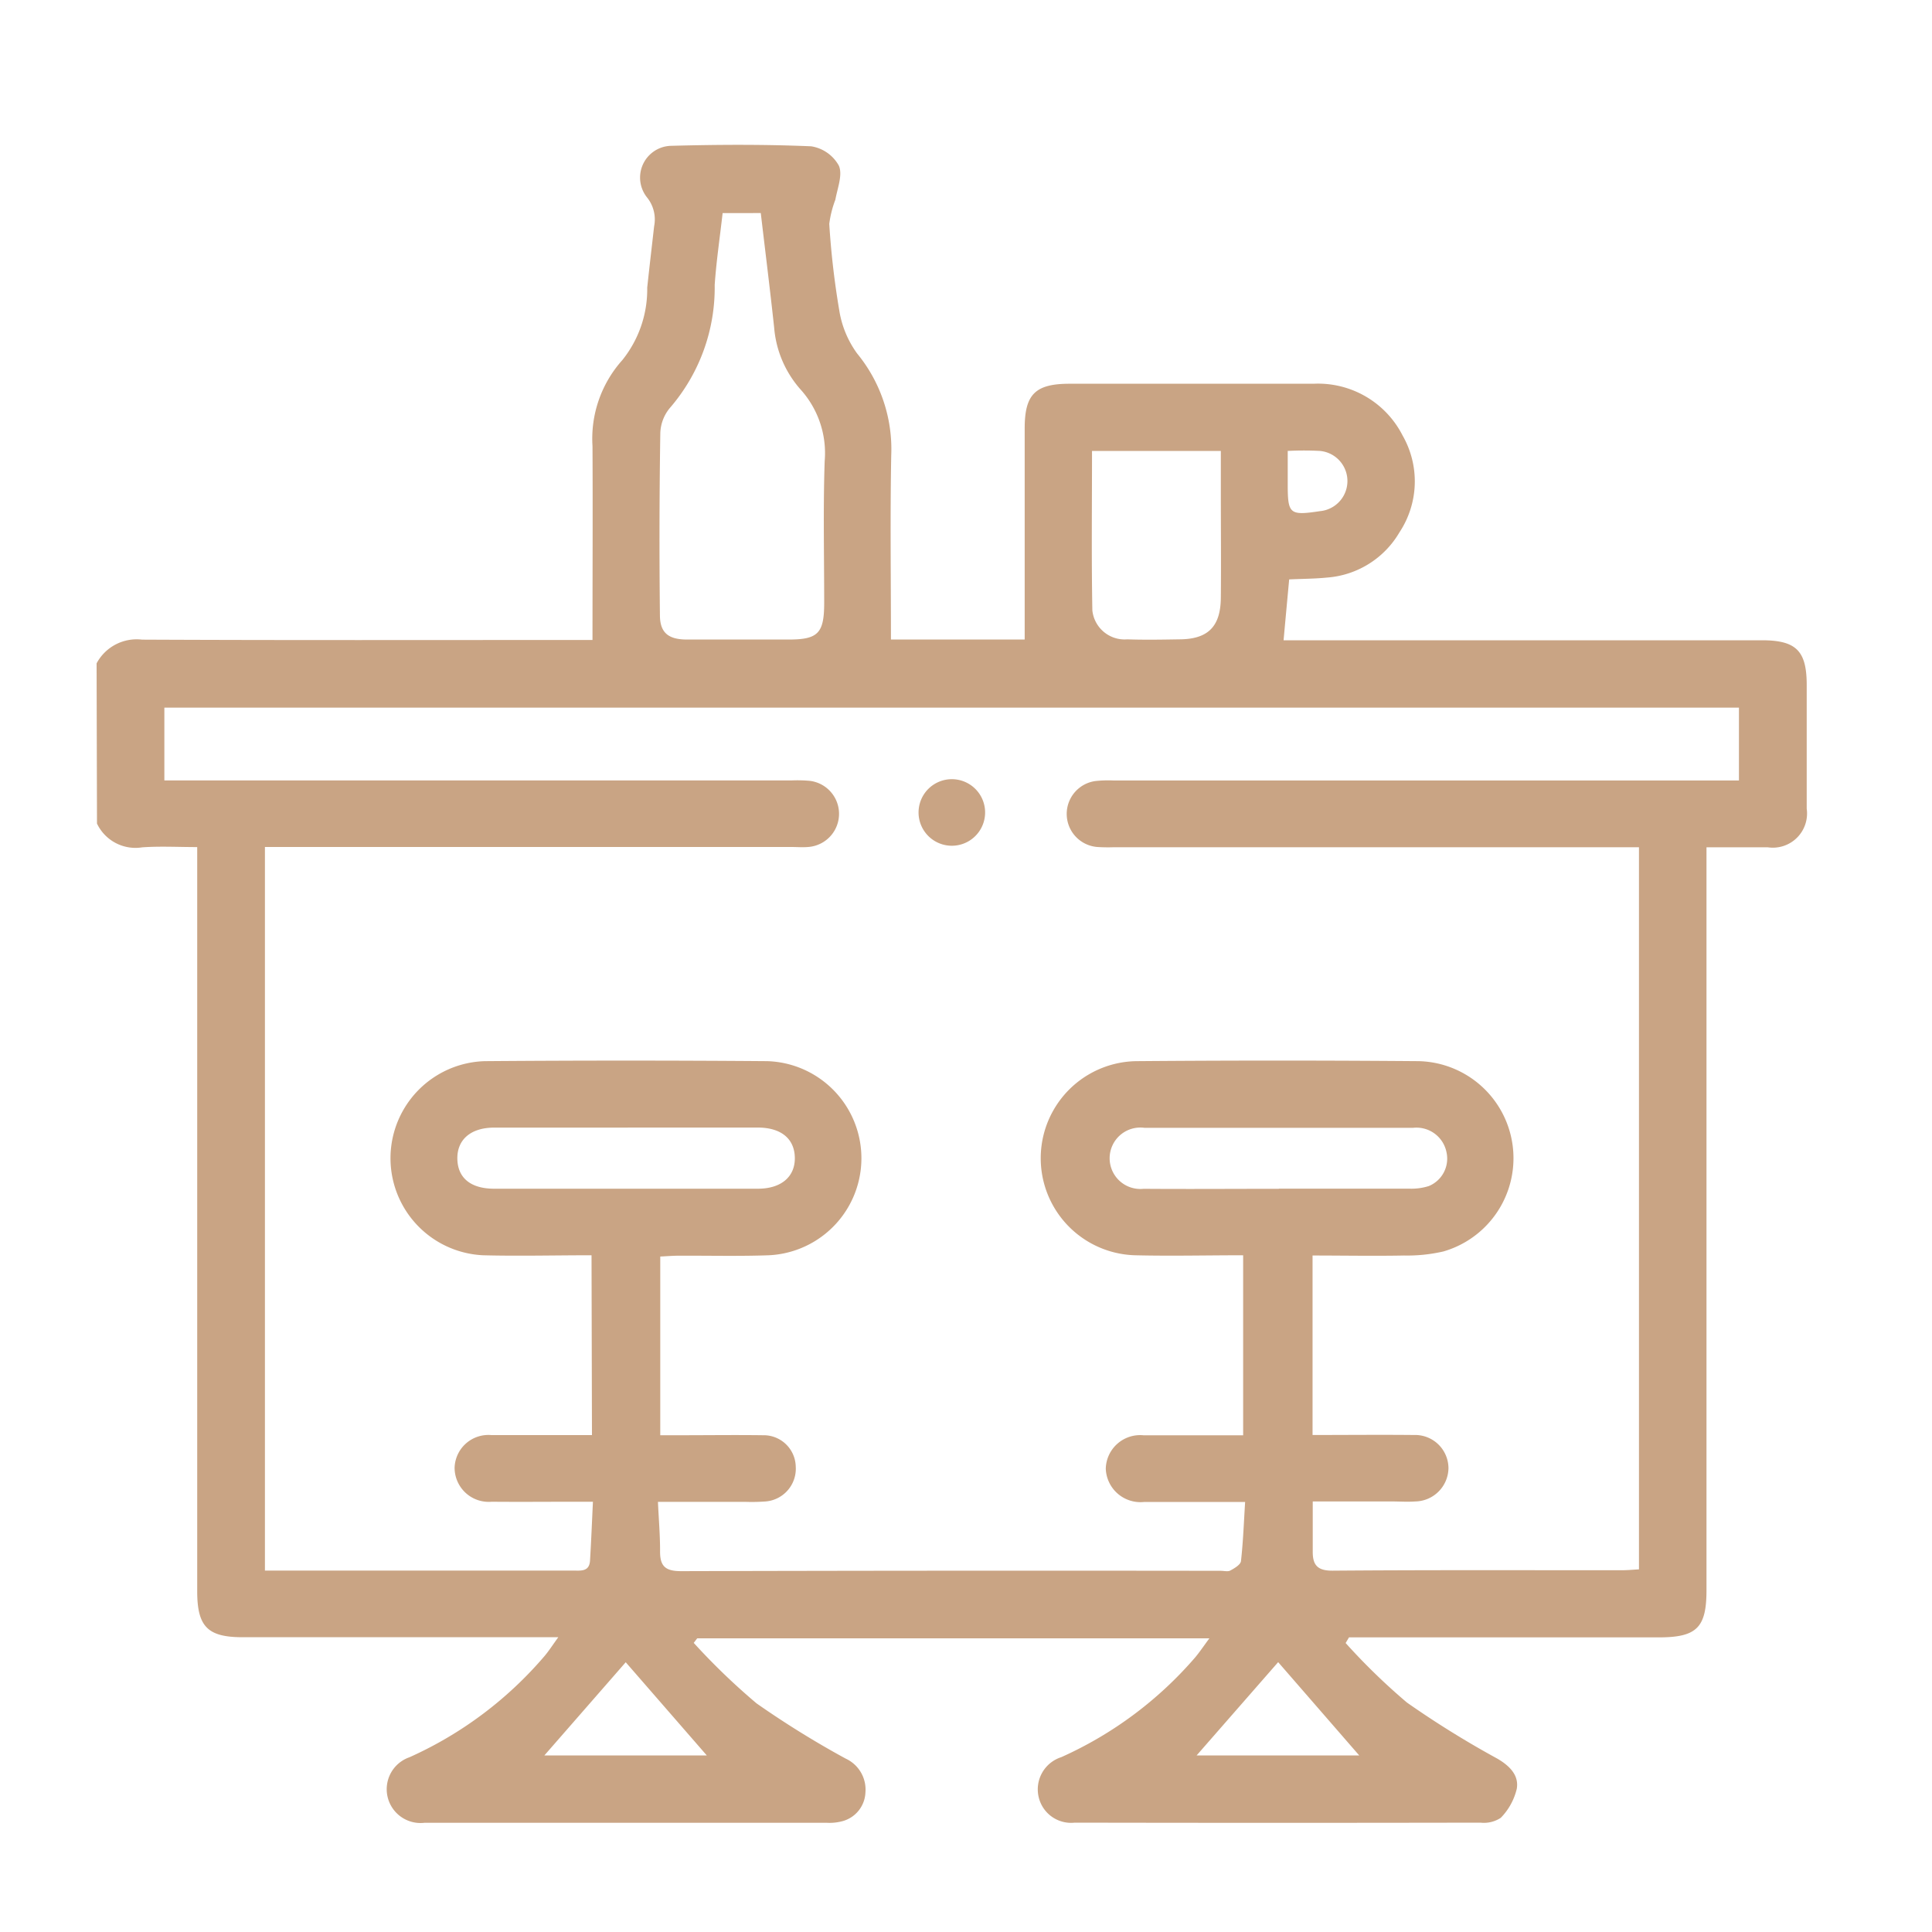
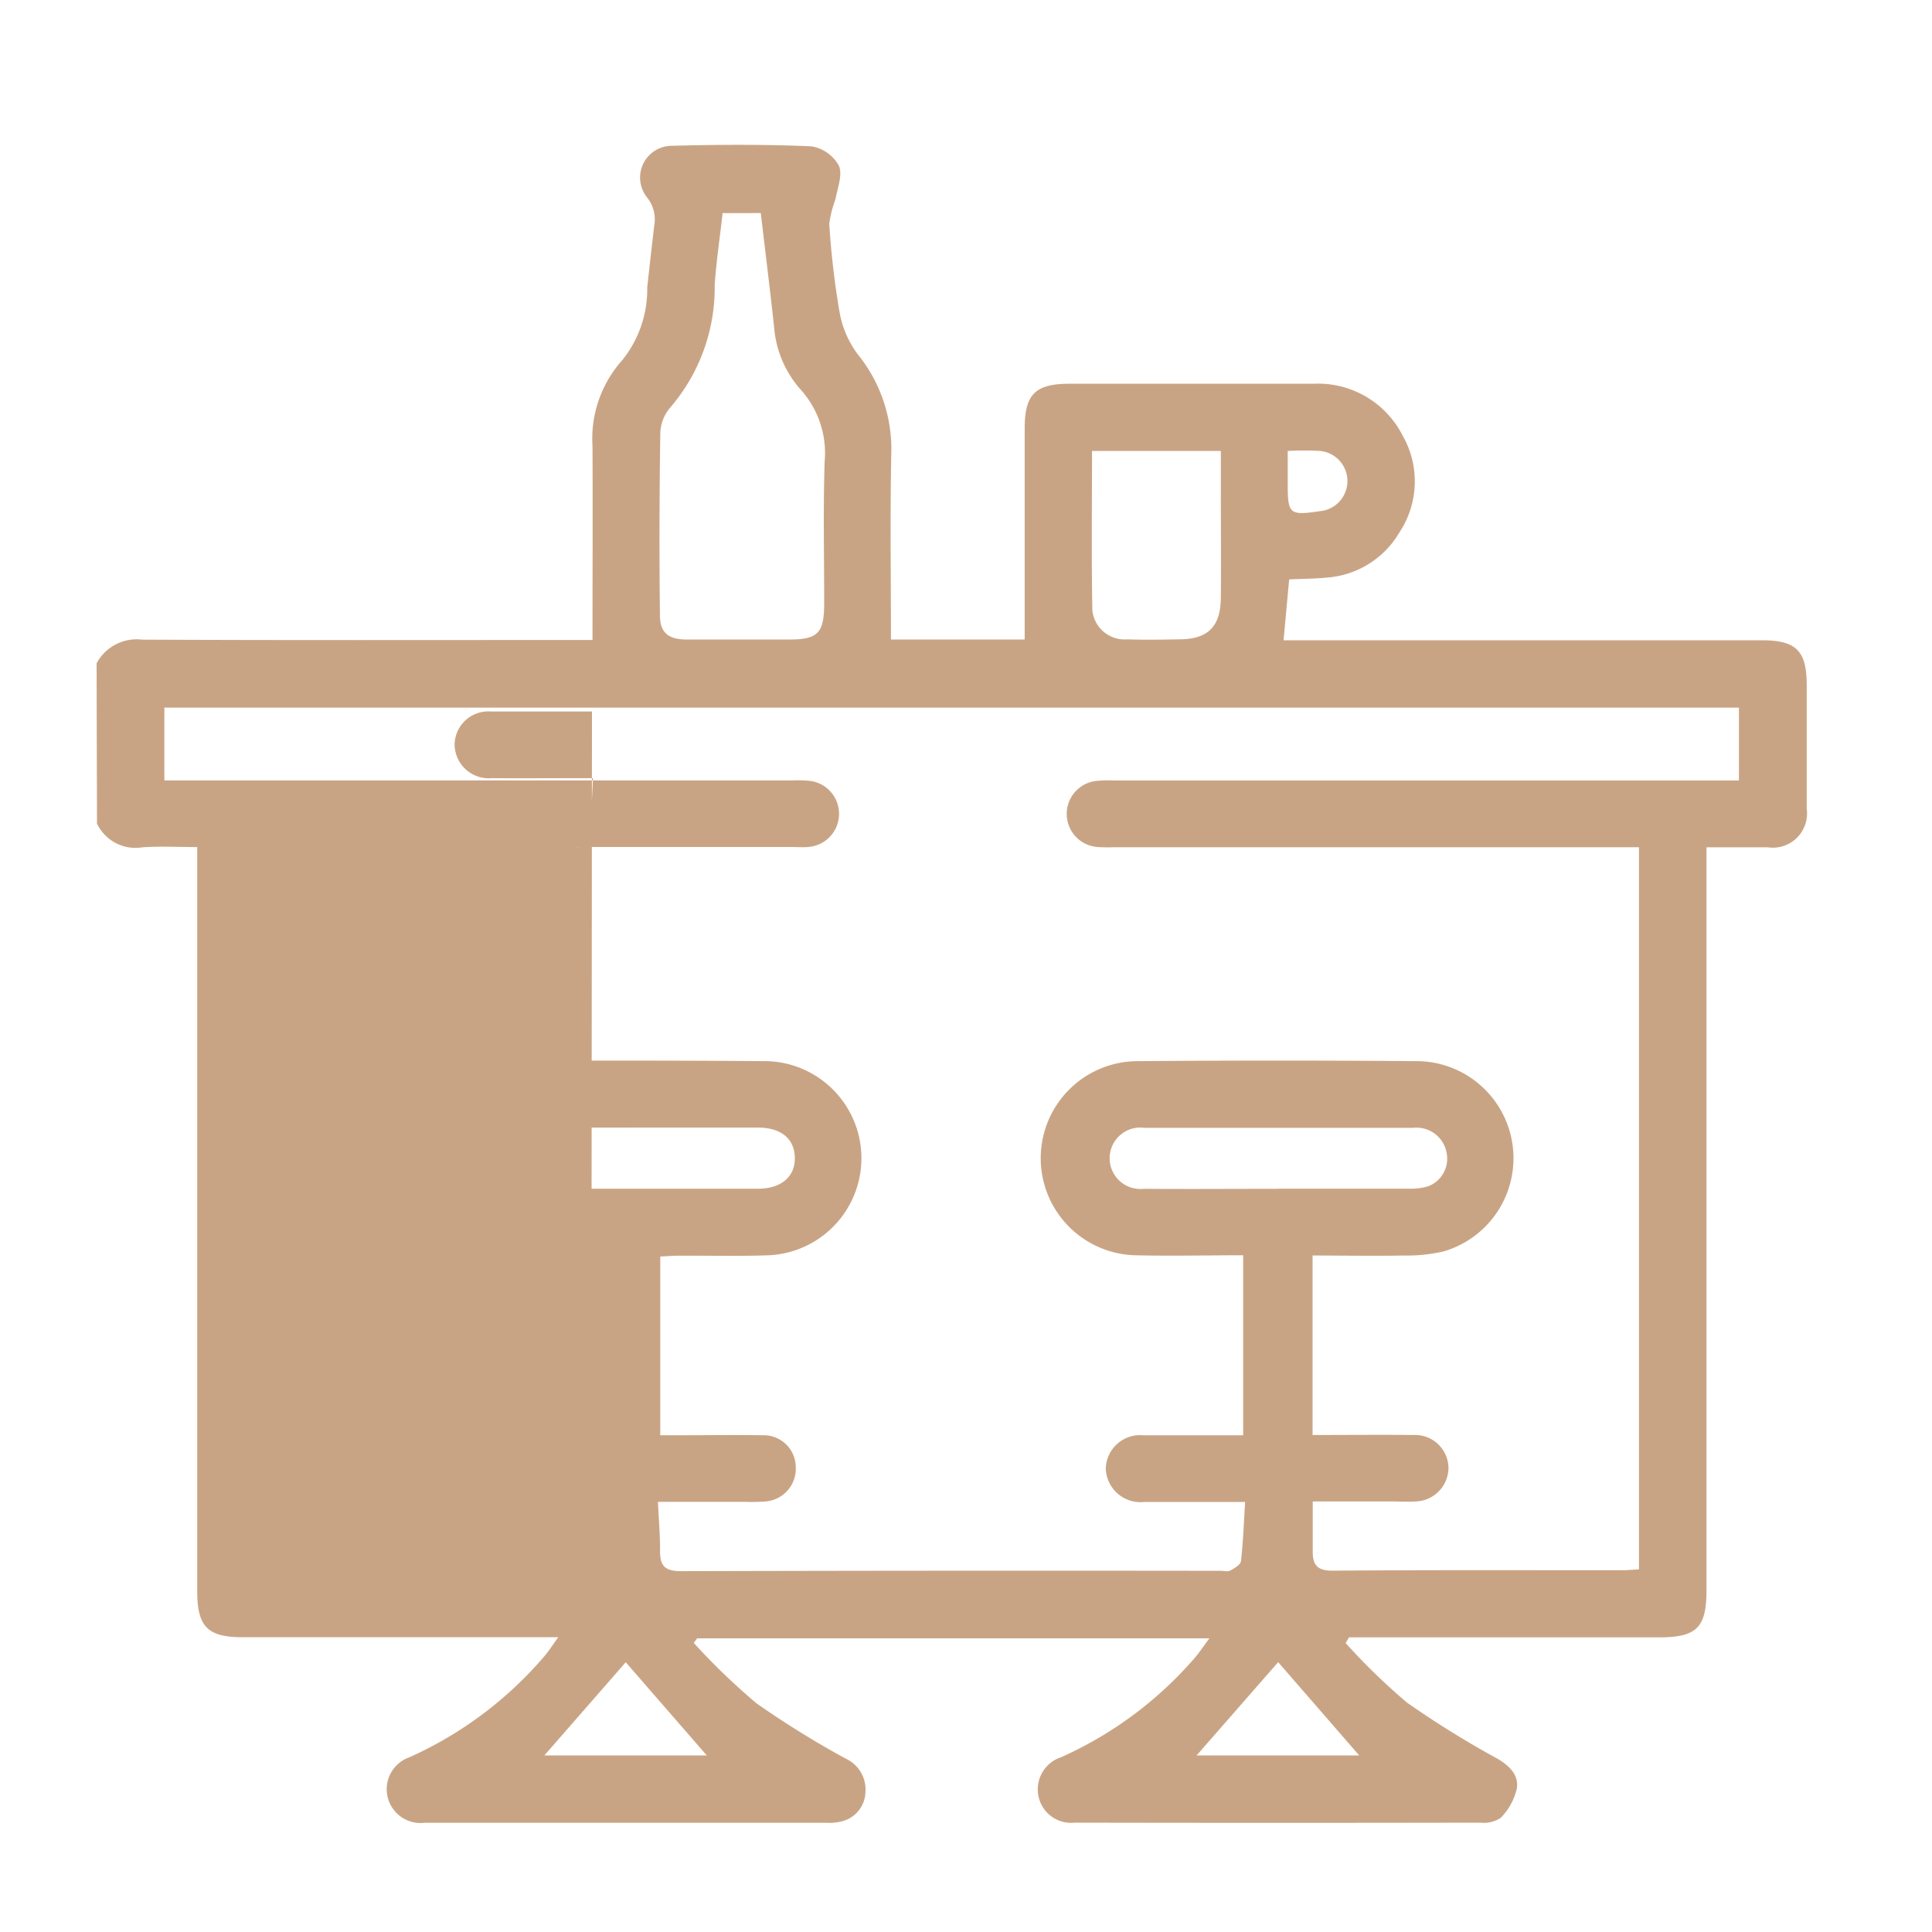
<svg xmlns="http://www.w3.org/2000/svg" width="40" height="40" viewBox="0 0 40 40">
  <g id="Sports_Bar" data-name="Sports Bar" transform="translate(-12497 -3207)">
-     <rect id="Rectangle_16" data-name="Rectangle 16" width="40" height="40" transform="translate(12497 3207)" fill="none" />
    <g id="Group_5" data-name="Group 5" transform="translate(12499 3210)">
-       <path id="Path_45" data-name="Path 45" d="M265.611,11.437a.94.94,0,0,1,.941-.491c2.986.014,5.971.007,8.957.007h.369c0-1.364.007-2.689,0-4.013a2.439,2.439,0,0,1,.618-1.782,2.338,2.338,0,0,0,.515-1.5c.045-.424.095-.847.143-1.27a.725.725,0,0,0-.149-.6.658.658,0,0,1,.5-1.066c.968-.026,1.937-.031,2.9.01a.794.794,0,0,1,.573.4c.084.188-.029.469-.072.706a2.188,2.188,0,0,0-.126.5,16.982,16.982,0,0,0,.206,1.784,2.067,2.067,0,0,0,.371.9,3.119,3.119,0,0,1,.706,2.109c-.024,1.265-.006,2.53-.006,3.813h2.769q0-2.188,0-4.37c0-.708.219-.926.932-.926,1.683,0,3.366,0,5.049,0a1.964,1.964,0,0,1,1.843,1.071,1.912,1.912,0,0,1-.065,2.006,1.9,1.9,0,0,1-1.5.936c-.251.025-.5.025-.783.038-.038.41-.076.817-.116,1.26h9.9c.713,0,.931.217.931.927,0,.853,0,1.706,0,2.559a.708.708,0,0,1-.809.8c-.4,0-.806,0-1.266,0V30.626c0,.774-.2.977-.987.977h-6.414l-.07.117a13.076,13.076,0,0,0,1.27,1.233,19.83,19.83,0,0,0,1.873,1.162c.251.147.449.343.4.624a1.282,1.282,0,0,1-.331.6.635.635,0,0,1-.421.1q-4.2.008-8.4,0a.689.689,0,0,1-.747-.532.7.7,0,0,1,.469-.824,7.946,7.946,0,0,0,2.775-2.069c.092-.111.173-.232.291-.391H278.046l-.072.094a13.719,13.719,0,0,0,1.3,1.252,19.361,19.361,0,0,0,1.844,1.143.706.706,0,0,1,.411.7.643.643,0,0,1-.457.591,1.019,1.019,0,0,1-.34.039q-4.167,0-8.334,0a.7.7,0,0,1-.309-1.357,7.961,7.961,0,0,0,2.8-2.1c.084-.1.157-.214.281-.385h-6.534c-.727,0-.942-.219-.942-.953q0-7.469,0-14.939v-.467c-.387,0-.764-.021-1.137.005a.882.882,0,0,1-.938-.492Zm10.247,12.255c-.774,0-1.51.019-2.245,0a2.011,2.011,0,0,1,.037-4.019q2.922-.023,5.844,0a2.011,2.011,0,0,1,.033,4.019c-.622.022-1.245.006-1.867.009-.122,0-.244.011-.379.017v3.7h.4c.577,0,1.153-.008,1.729,0a.664.664,0,0,1,.676.648.68.68,0,0,1-.638.724,3.9,3.9,0,0,1-.415.007h-1.8c.017.373.046.7.044,1.035,0,.316.131.4.439.4q5.584-.015,11.169-.007c.069,0,.151.022.2-.007.086-.046.211-.121.219-.194.045-.4.059-.794.086-1.224-.738,0-1.416,0-2.094,0a.719.719,0,0,1-.791-.689.712.712,0,0,1,.782-.692c.138,0,.277,0,.415,0h1.647V23.692c-.765,0-1.5.018-2.237,0a2.01,2.01,0,0,1,.027-4.019q2.922-.024,5.844,0a2.01,2.01,0,0,1,.516,3.939,3.316,3.316,0,0,1-.819.085c-.63.012-1.26,0-1.894,0v3.716c.716,0,1.406-.007,2.1,0a.691.691,0,0,1,.714.689.7.7,0,0,1-.687.687c-.161.012-.323,0-.484,0H290.79c0,.381,0,.714,0,1.047,0,.278.107.389.416.386,1.994-.016,3.988-.008,5.982-.009.121,0,.241-.012.356-.018V15.244H286.673a3.387,3.387,0,0,1-.345-.005.687.687,0,0,1-.041-1.365,2.465,2.465,0,0,1,.379-.012h12.948V12.354h-32.6v1.507H280a2.788,2.788,0,0,1,.38.009.688.688,0,0,1-.038,1.369c-.114.01-.23,0-.346,0h-10.9V30.22h6.376c.161,0,.341.03.355-.209.024-.4.04-.793.06-1.216h-.4c-.565,0-1.13.005-1.694,0a.707.707,0,0,1-.77-.706.7.7,0,0,1,.762-.674c.138,0,.277,0,.415,0h1.667Zm2.714-21.577c-.057.506-.13.994-.164,1.485a3.81,3.81,0,0,1-.919,2.539.853.853,0,0,0-.207.532q-.029,1.882-.008,3.766c0,.371.18.505.555.507.7,0,1.405,0,2.108,0,.61,0,.737-.129.738-.755,0-.979-.023-1.959.01-2.937a1.965,1.965,0,0,0-.5-1.486,2.2,2.2,0,0,1-.546-1.281c-.085-.787-.183-1.572-.277-2.371ZM286.22,7.04c0,1.118-.013,2.208.007,3.3a.672.672,0,0,0,.723.6c.356.012.713.006,1.069,0,.6,0,.863-.261.868-.861.007-.725,0-1.449,0-2.173V7.04Zm3.867,15.273c.9,0,1.8,0,2.7,0a1.2,1.2,0,0,0,.406-.054.614.614,0,0,0,.365-.706.634.634,0,0,0-.687-.5q-2.784,0-5.567,0a.636.636,0,1,0-.016,1.263c.934.007,1.867,0,2.8,0m-13.479-1.267c-.922,0-1.844,0-2.766,0-.485,0-.771.249-.763.648s.283.616.758.617q2.732,0,5.464,0c.486,0,.774-.251.765-.647s-.294-.617-.76-.619c-.9,0-1.8,0-2.7,0m1.638,13-1.679-1.93-1.685,1.93Zm13.508,0-1.679-1.932-1.689,1.932ZM290.272,7.031v.7c0,.616.04.649.666.555a.626.626,0,0,0,0-1.247,6.456,6.456,0,0,0-.664,0" transform="translate(-265.611 -0.703)" fill="#c9a484" />
-       <path id="Path_46" data-name="Path 46" d="M313.418,37.3a.689.689,0,0,1-1.377-.01.689.689,0,1,1,1.377.01" transform="translate(-295.023 -23.448)" fill="#c9a484" />
+       <path id="Path_45" data-name="Path 45" d="M265.611,11.437a.94.94,0,0,1,.941-.491c2.986.014,5.971.007,8.957.007h.369c0-1.364.007-2.689,0-4.013a2.439,2.439,0,0,1,.618-1.782,2.338,2.338,0,0,0,.515-1.5c.045-.424.095-.847.143-1.27a.725.725,0,0,0-.149-.6.658.658,0,0,1,.5-1.066c.968-.026,1.937-.031,2.9.01a.794.794,0,0,1,.573.4c.084.188-.029.469-.072.706a2.188,2.188,0,0,0-.126.5,16.982,16.982,0,0,0,.206,1.784,2.067,2.067,0,0,0,.371.9,3.119,3.119,0,0,1,.706,2.109c-.024,1.265-.006,2.53-.006,3.813h2.769q0-2.188,0-4.37c0-.708.219-.926.932-.926,1.683,0,3.366,0,5.049,0a1.964,1.964,0,0,1,1.843,1.071,1.912,1.912,0,0,1-.065,2.006,1.9,1.9,0,0,1-1.5.936c-.251.025-.5.025-.783.038-.038.41-.076.817-.116,1.26h9.9c.713,0,.931.217.931.927,0,.853,0,1.706,0,2.559a.708.708,0,0,1-.809.8c-.4,0-.806,0-1.266,0V30.626c0,.774-.2.977-.987.977h-6.414l-.07.117a13.076,13.076,0,0,0,1.27,1.233,19.83,19.83,0,0,0,1.873,1.162c.251.147.449.343.4.624a1.282,1.282,0,0,1-.331.6.635.635,0,0,1-.421.1q-4.2.008-8.4,0a.689.689,0,0,1-.747-.532.7.7,0,0,1,.469-.824,7.946,7.946,0,0,0,2.775-2.069c.092-.111.173-.232.291-.391H278.046l-.072.094a13.719,13.719,0,0,0,1.3,1.252,19.361,19.361,0,0,0,1.844,1.143.706.706,0,0,1,.411.7.643.643,0,0,1-.457.591,1.019,1.019,0,0,1-.34.039q-4.167,0-8.334,0a.7.7,0,0,1-.309-1.357,7.961,7.961,0,0,0,2.8-2.1c.084-.1.157-.214.281-.385h-6.534c-.727,0-.942-.219-.942-.953q0-7.469,0-14.939v-.467c-.387,0-.764-.021-1.137.005a.882.882,0,0,1-.938-.492Zm10.247,12.255c-.774,0-1.51.019-2.245,0a2.011,2.011,0,0,1,.037-4.019q2.922-.023,5.844,0a2.011,2.011,0,0,1,.033,4.019c-.622.022-1.245.006-1.867.009-.122,0-.244.011-.379.017v3.7h.4c.577,0,1.153-.008,1.729,0a.664.664,0,0,1,.676.648.68.68,0,0,1-.638.724,3.9,3.9,0,0,1-.415.007h-1.8c.017.373.046.7.044,1.035,0,.316.131.4.439.4q5.584-.015,11.169-.007c.069,0,.151.022.2-.007.086-.046.211-.121.219-.194.045-.4.059-.794.086-1.224-.738,0-1.416,0-2.094,0a.719.719,0,0,1-.791-.689.712.712,0,0,1,.782-.692c.138,0,.277,0,.415,0h1.647V23.692c-.765,0-1.5.018-2.237,0a2.01,2.01,0,0,1,.027-4.019q2.922-.024,5.844,0a2.01,2.01,0,0,1,.516,3.939,3.316,3.316,0,0,1-.819.085c-.63.012-1.26,0-1.894,0v3.716c.716,0,1.406-.007,2.1,0a.691.691,0,0,1,.714.689.7.7,0,0,1-.687.687c-.161.012-.323,0-.484,0H290.79c0,.381,0,.714,0,1.047,0,.278.107.389.416.386,1.994-.016,3.988-.008,5.982-.009.121,0,.241-.012.356-.018V15.244H286.673a3.387,3.387,0,0,1-.345-.005.687.687,0,0,1-.041-1.365,2.465,2.465,0,0,1,.379-.012h12.948V12.354h-32.6v1.507H280a2.788,2.788,0,0,1,.38.009.688.688,0,0,1-.038,1.369c-.114.01-.23,0-.346,0h-10.9h6.376c.161,0,.341.03.355-.209.024-.4.04-.793.06-1.216h-.4c-.565,0-1.13.005-1.694,0a.707.707,0,0,1-.77-.706.7.7,0,0,1,.762-.674c.138,0,.277,0,.415,0h1.667Zm2.714-21.577c-.057.506-.13.994-.164,1.485a3.81,3.81,0,0,1-.919,2.539.853.853,0,0,0-.207.532q-.029,1.882-.008,3.766c0,.371.18.505.555.507.7,0,1.405,0,2.108,0,.61,0,.737-.129.738-.755,0-.979-.023-1.959.01-2.937a1.965,1.965,0,0,0-.5-1.486,2.2,2.2,0,0,1-.546-1.281c-.085-.787-.183-1.572-.277-2.371ZM286.22,7.04c0,1.118-.013,2.208.007,3.3a.672.672,0,0,0,.723.6c.356.012.713.006,1.069,0,.6,0,.863-.261.868-.861.007-.725,0-1.449,0-2.173V7.04Zm3.867,15.273c.9,0,1.8,0,2.7,0a1.2,1.2,0,0,0,.406-.054.614.614,0,0,0,.365-.706.634.634,0,0,0-.687-.5q-2.784,0-5.567,0a.636.636,0,1,0-.016,1.263c.934.007,1.867,0,2.8,0m-13.479-1.267c-.922,0-1.844,0-2.766,0-.485,0-.771.249-.763.648s.283.616.758.617q2.732,0,5.464,0c.486,0,.774-.251.765-.647s-.294-.617-.76-.619c-.9,0-1.8,0-2.7,0m1.638,13-1.679-1.93-1.685,1.93Zm13.508,0-1.679-1.932-1.689,1.932ZM290.272,7.031v.7c0,.616.04.649.666.555a.626.626,0,0,0,0-1.247,6.456,6.456,0,0,0-.664,0" transform="translate(-265.611 -0.703)" fill="#c9a484" />
    </g>
  </g>
</svg>